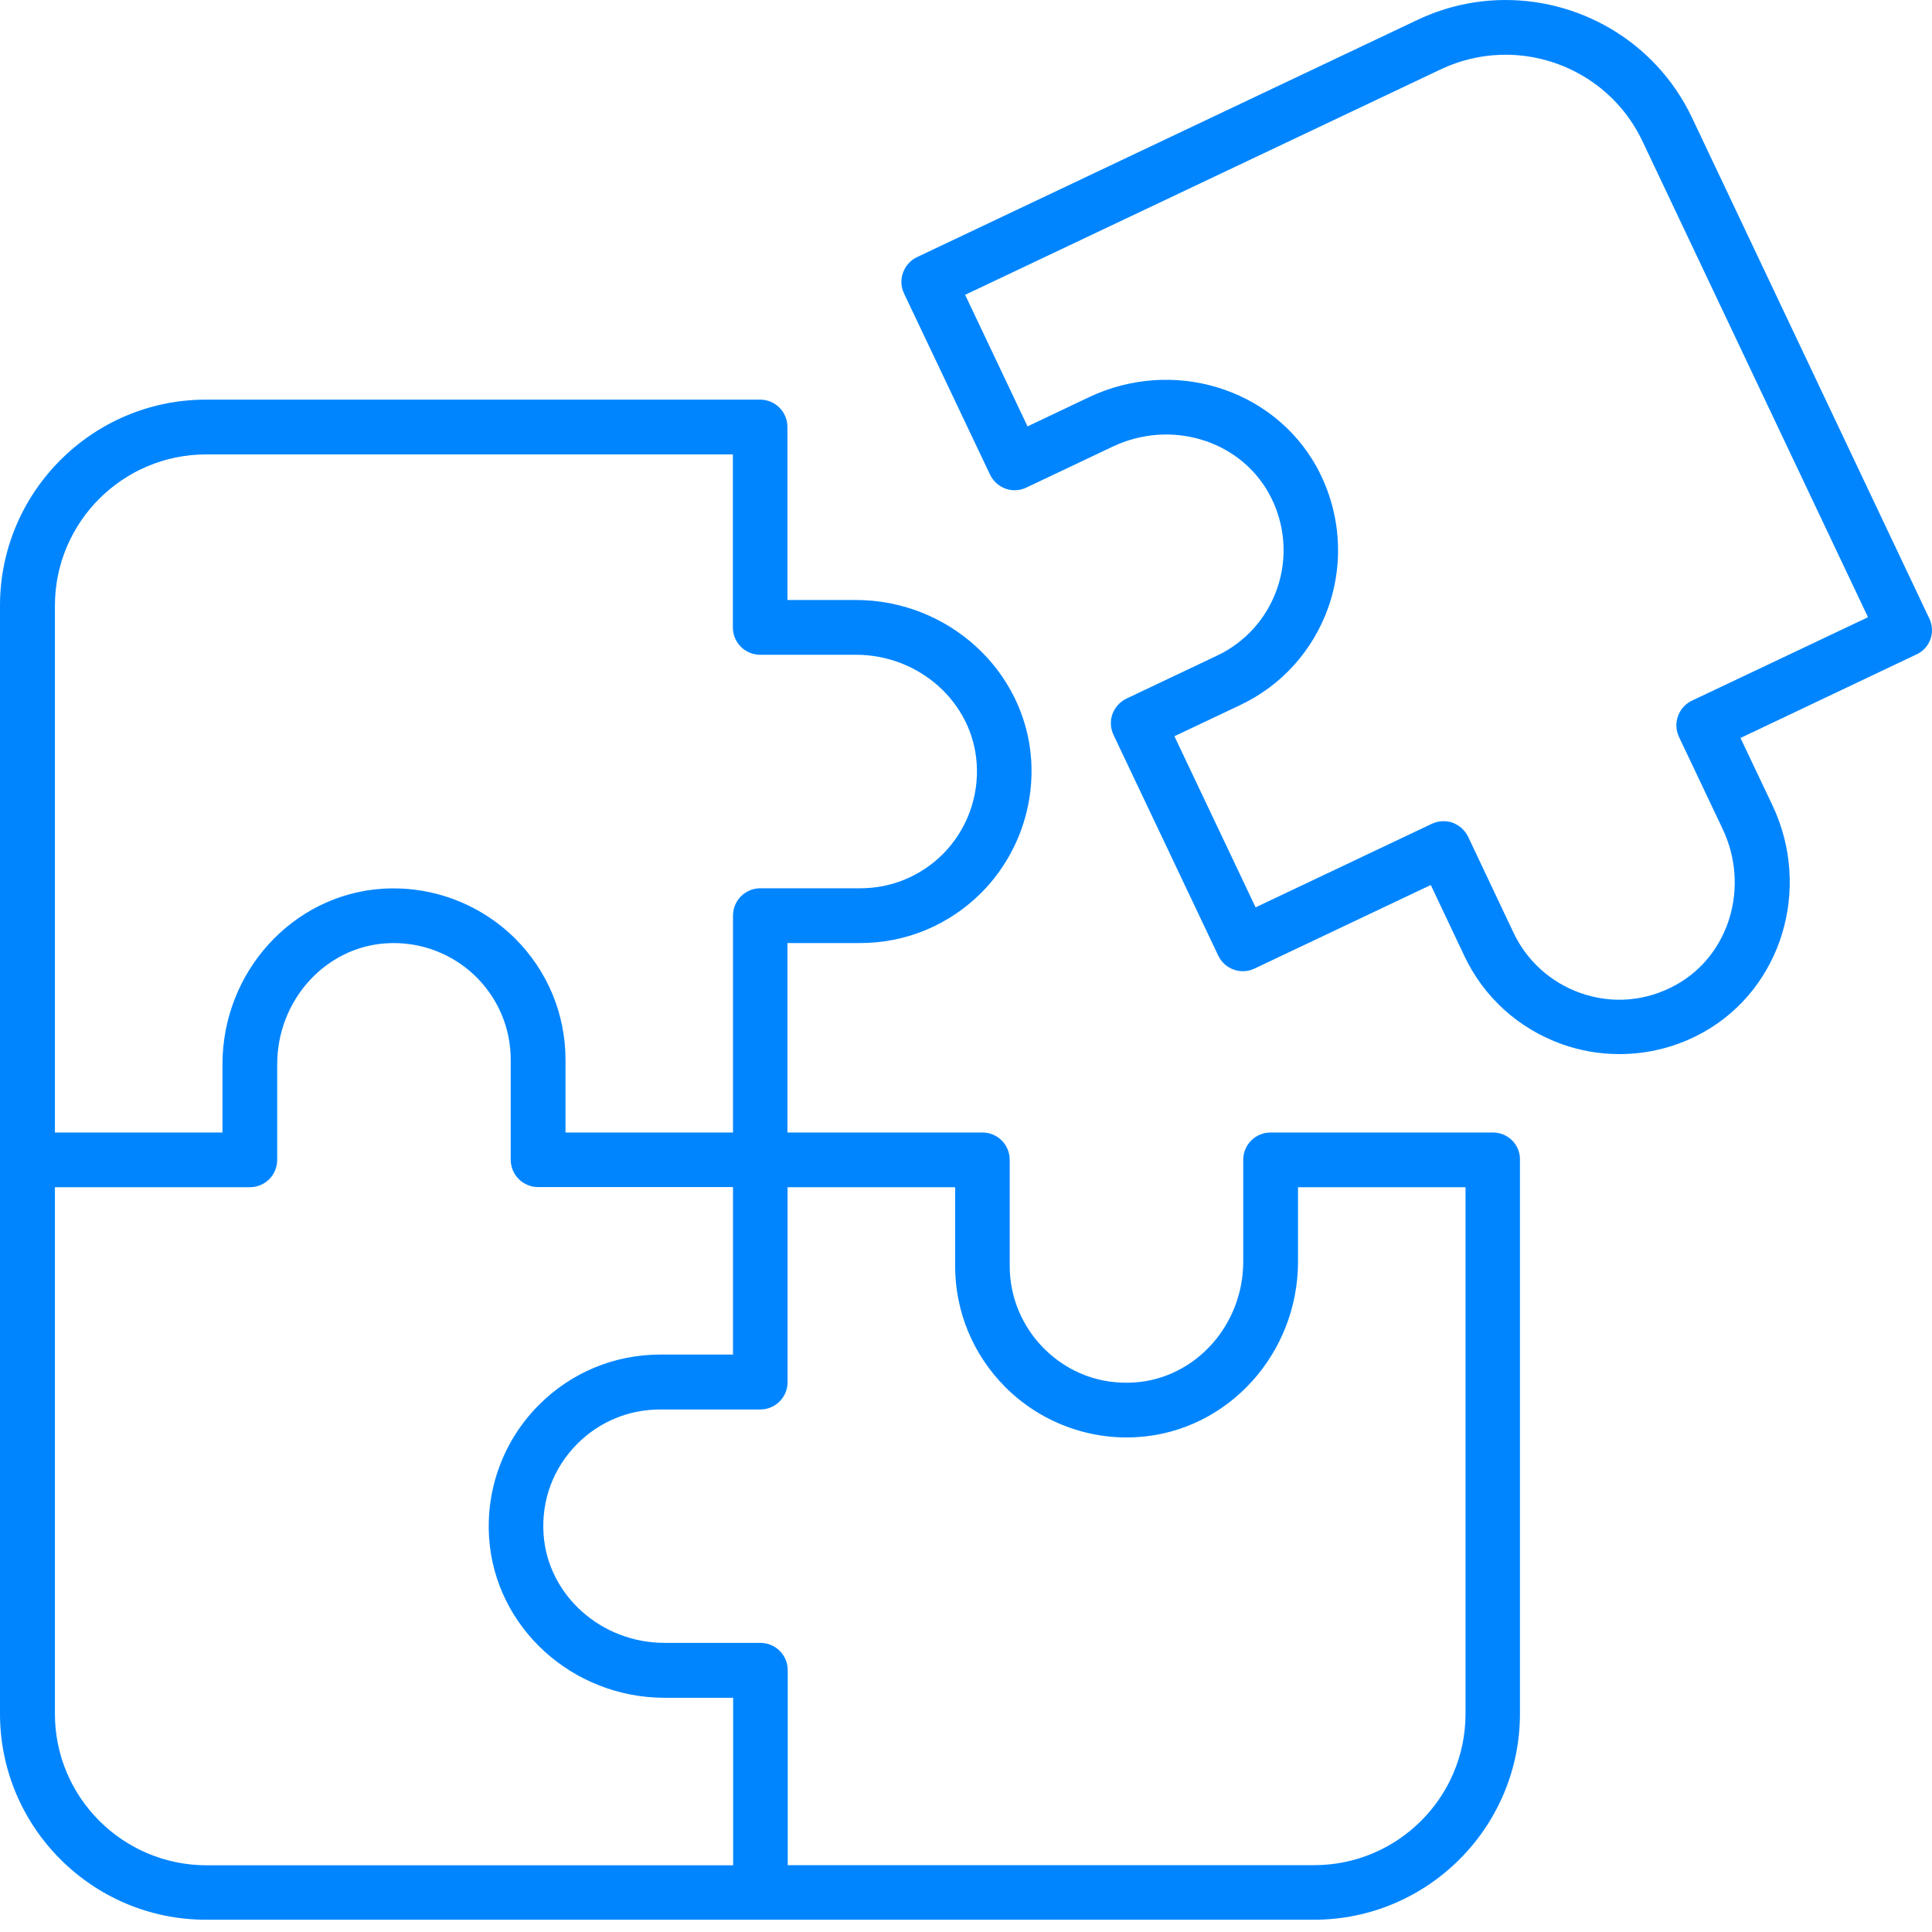
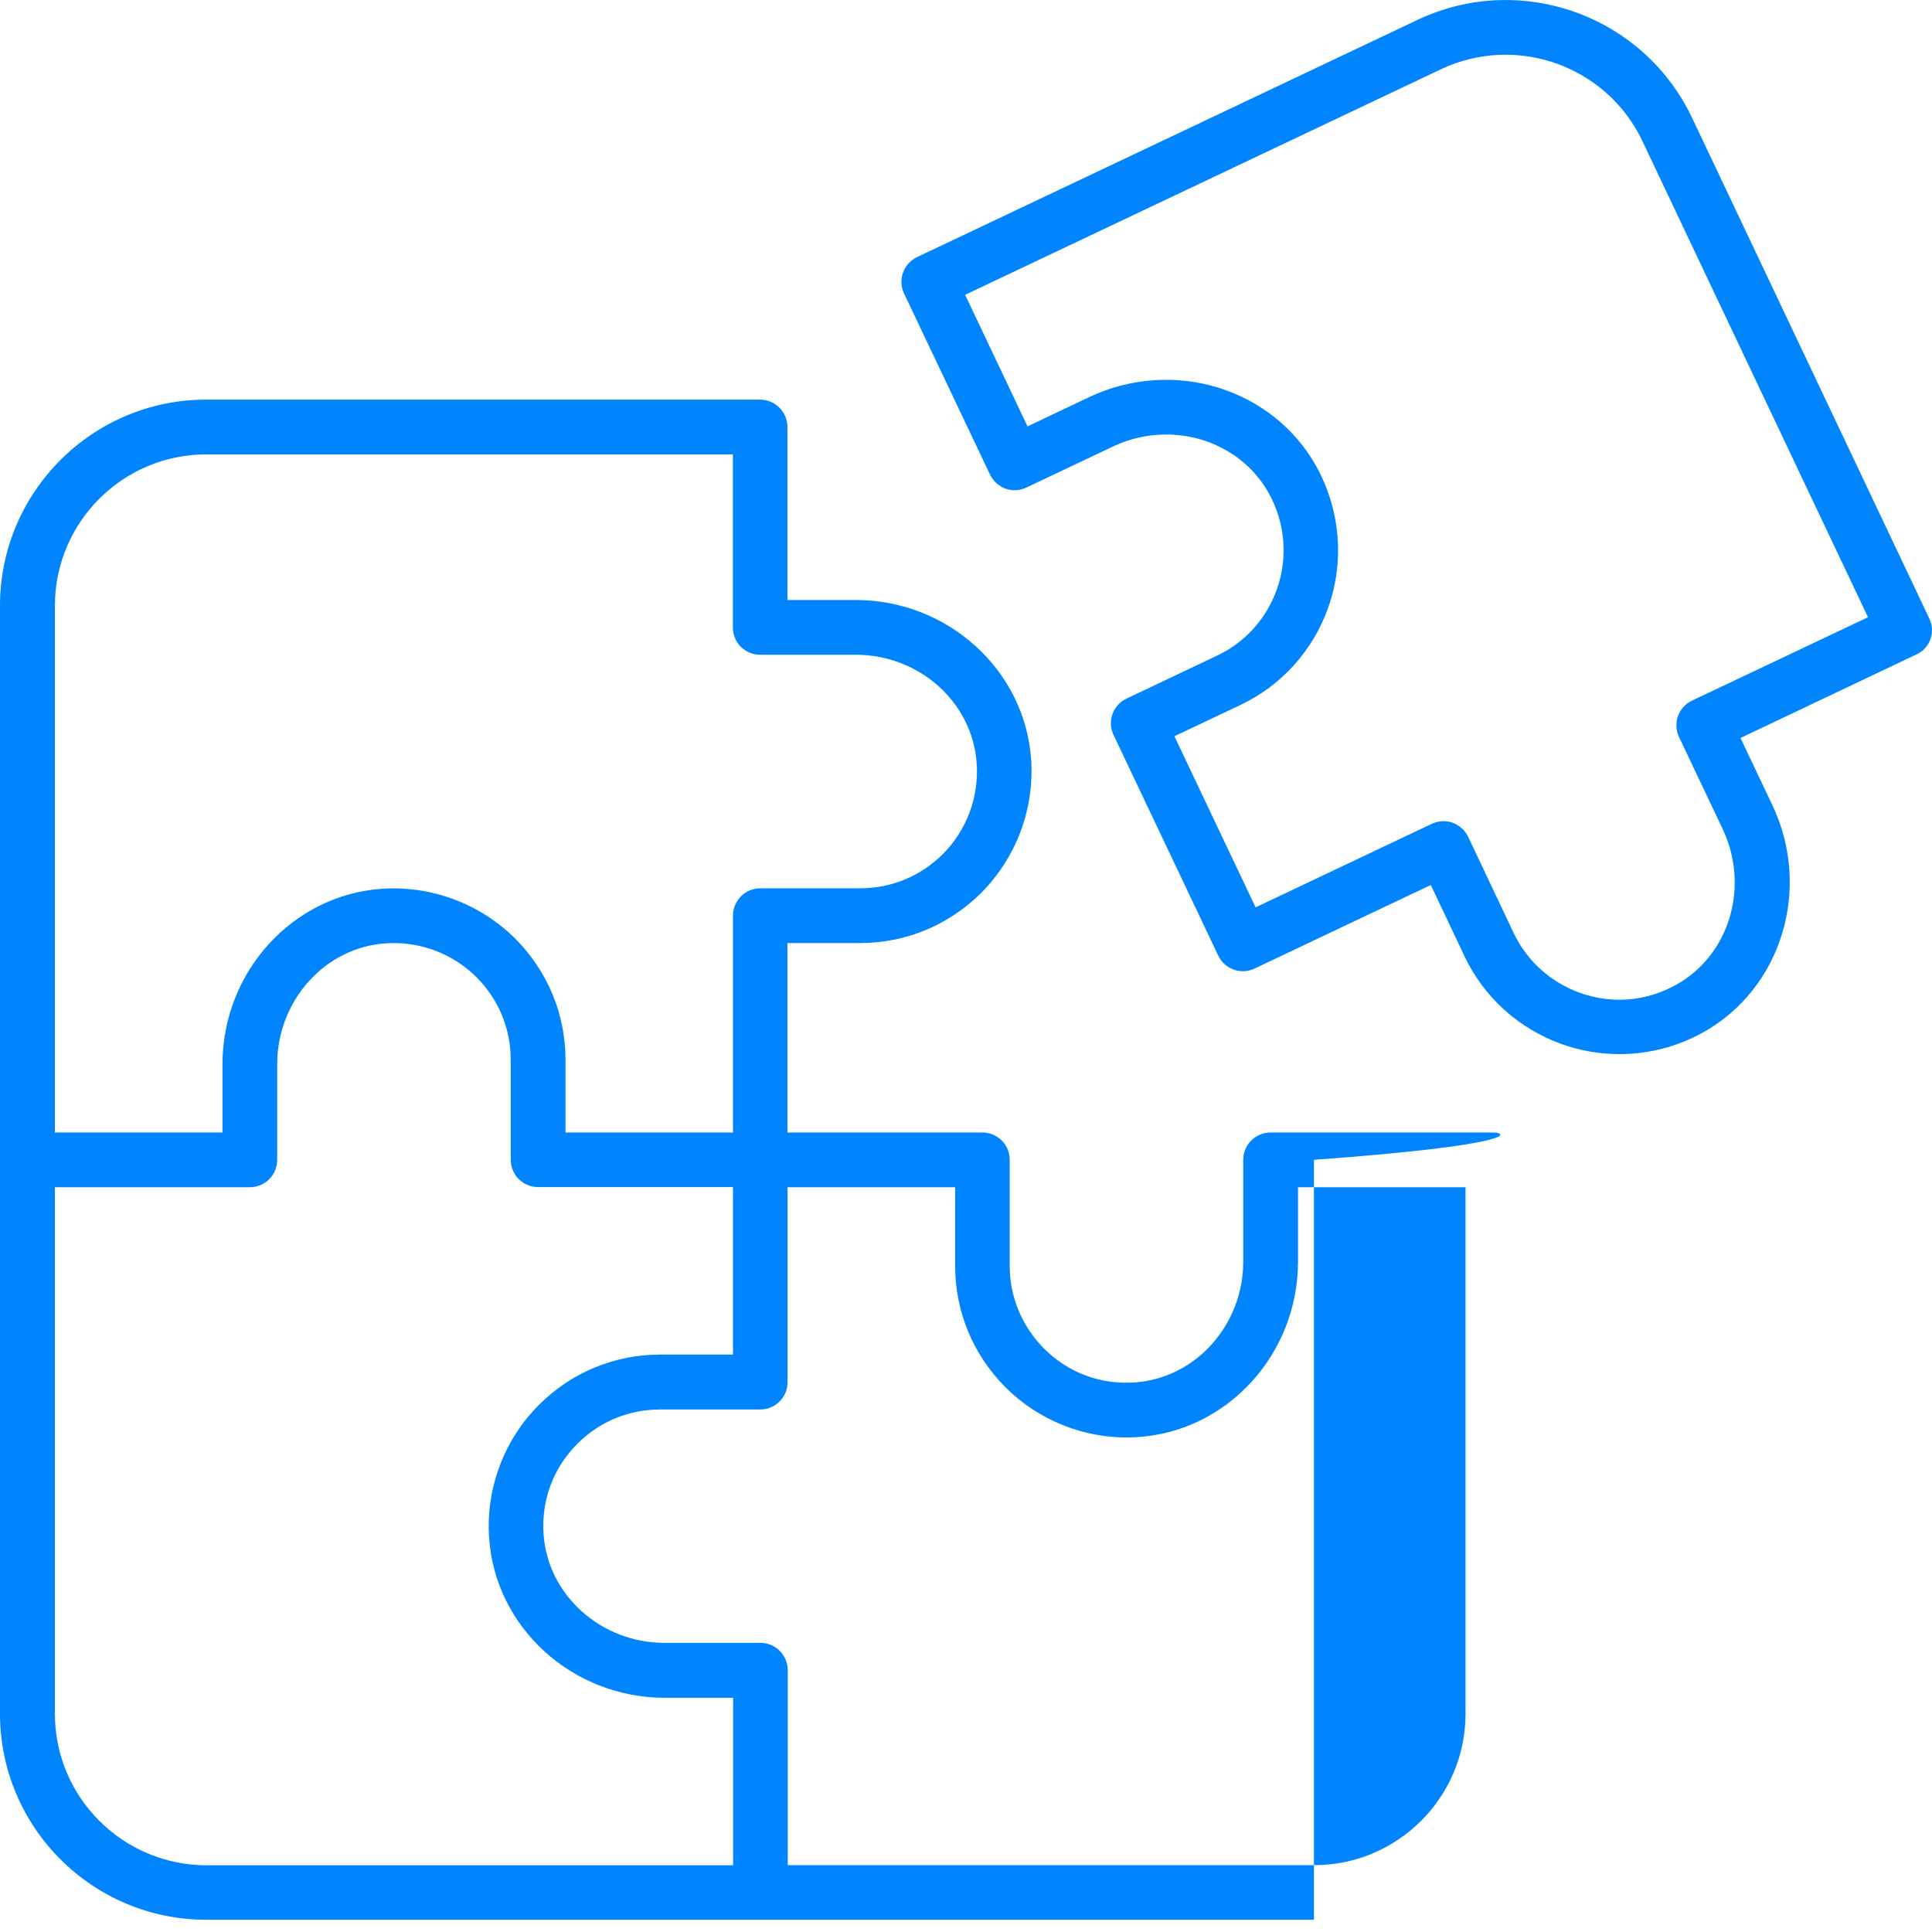
<svg xmlns="http://www.w3.org/2000/svg" width="40" height="40" viewBox="0 0 40 40" fill="none">
-   <path d="M30.994 0.004C30.44 0.027 29.882 0.159 29.351 0.41L18.987 5.323C18.706 5.456 18.582 5.796 18.718 6.078L20.497 9.825C20.561 9.961 20.678 10.065 20.817 10.117C20.96 10.168 21.115 10.159 21.251 10.094L23.039 9.246C24.231 8.682 25.646 9.103 26.265 10.204C26.608 10.816 26.669 11.545 26.436 12.202C26.219 12.811 25.779 13.3 25.196 13.575L23.324 14.463C23.188 14.527 23.084 14.644 23.032 14.784C22.981 14.926 22.99 15.081 23.055 15.217L25.222 19.784C25.354 20.065 25.695 20.189 25.976 20.052L29.623 18.323L30.319 19.794C30.724 20.649 31.44 21.296 32.334 21.617C32.722 21.756 33.124 21.824 33.529 21.824C34.131 21.824 34.73 21.672 35.268 21.371C36.887 20.464 37.516 18.401 36.696 16.672L36.035 15.279L39.679 13.549C39.957 13.423 40.08 13.087 39.944 12.805L35.032 2.438C34.276 0.844 32.654 -0.066 30.994 0.004ZM31.04 1.136C32.26 1.085 33.451 1.753 34.005 2.923L38.675 12.779L35.032 14.505C34.75 14.638 34.627 14.978 34.763 15.26L35.666 17.164C36.23 18.355 35.809 19.771 34.708 20.386C34.086 20.733 33.377 20.794 32.709 20.555C32.101 20.334 31.612 19.894 31.336 19.311L30.397 17.326C30.332 17.19 30.215 17.086 30.076 17.034C30.015 17.011 29.95 17.002 29.885 17.002C29.801 17.002 29.72 17.021 29.642 17.057L25.996 18.786L24.315 15.243L25.675 14.599C26.53 14.194 27.178 13.478 27.499 12.581C27.842 11.613 27.748 10.547 27.25 9.65C26.343 8.031 24.279 7.403 22.55 8.222L21.274 8.828L19.982 6.104L29.833 1.434C30.224 1.249 30.634 1.153 31.04 1.136ZM4.265 8.274C1.914 8.274 0 10.188 0 12.539V24.01V35.481C0 37.832 1.914 39.746 4.265 39.746H15.736H27.204C29.555 39.746 31.469 37.832 31.469 35.481V24.013C31.476 23.699 31.22 23.447 30.909 23.447H26.307C25.993 23.447 25.74 23.699 25.74 24.013V26.118C25.74 27.436 24.752 28.535 23.492 28.622C22.783 28.671 22.116 28.421 21.614 27.919C21.158 27.459 20.905 26.853 20.905 26.209V24.013C20.905 23.699 20.652 23.447 20.338 23.447H16.303V19.525H17.806C18.755 19.525 19.645 19.155 20.319 18.482C21.041 17.753 21.417 16.749 21.349 15.726C21.222 13.873 19.625 12.422 17.715 12.422H16.303V8.841C16.303 8.527 16.05 8.274 15.736 8.274H4.265ZM4.268 9.408H15.173V12.989C15.173 13.303 15.425 13.556 15.739 13.556H17.718C19.036 13.556 20.137 14.544 20.221 15.804C20.27 16.503 20.014 17.186 19.522 17.682C19.065 18.138 18.457 18.391 17.812 18.391H15.742C15.428 18.391 15.176 18.644 15.176 18.958V23.447H11.708V21.944C11.708 20.995 11.338 20.104 10.665 19.431C9.936 18.709 8.935 18.333 7.909 18.401C6.056 18.527 4.606 20.124 4.606 22.035V23.447H1.137V12.539C1.137 10.813 2.542 9.408 4.268 9.408ZM8.246 19.527C8.851 19.55 9.431 19.8 9.864 20.231C10.321 20.688 10.574 21.296 10.574 21.941V24.01C10.574 24.324 10.827 24.577 11.141 24.577H15.176V28.045H13.67C12.721 28.045 11.83 28.415 11.16 29.085C10.434 29.81 10.056 30.817 10.127 31.844C10.253 33.697 11.85 35.151 13.764 35.151H15.179V38.619H4.275C2.542 38.616 1.137 37.211 1.137 35.484V24.58H5.172C5.486 24.58 5.739 24.328 5.739 24.013V22.035C5.739 20.717 6.727 19.615 7.986 19.531C8.073 19.525 8.16 19.523 8.246 19.527ZM16.306 24.58H19.775V26.209C19.775 27.154 20.144 28.045 20.814 28.719C21.54 29.444 22.547 29.824 23.57 29.752C25.423 29.626 26.874 28.029 26.874 26.118V24.58H30.342V35.484C30.342 37.211 28.936 38.616 27.21 38.616H16.309V34.58C16.309 34.266 16.057 34.014 15.742 34.014H13.761C12.443 34.014 11.341 33.026 11.254 31.766C11.206 31.057 11.455 30.39 11.957 29.888C12.414 29.432 13.019 29.182 13.667 29.182H15.739C16.053 29.182 16.306 28.929 16.306 28.615V24.58Z" fill="#0085FF" />
+   <path d="M30.994 0.004C30.44 0.027 29.882 0.159 29.351 0.41L18.987 5.323C18.706 5.456 18.582 5.796 18.718 6.078L20.497 9.825C20.561 9.961 20.678 10.065 20.817 10.117C20.96 10.168 21.115 10.159 21.251 10.094L23.039 9.246C24.231 8.682 25.646 9.103 26.265 10.204C26.608 10.816 26.669 11.545 26.436 12.202C26.219 12.811 25.779 13.3 25.196 13.575L23.324 14.463C23.188 14.527 23.084 14.644 23.032 14.784C22.981 14.926 22.99 15.081 23.055 15.217L25.222 19.784C25.354 20.065 25.695 20.189 25.976 20.052L29.623 18.323L30.319 19.794C30.724 20.649 31.44 21.296 32.334 21.617C32.722 21.756 33.124 21.824 33.529 21.824C34.131 21.824 34.73 21.672 35.268 21.371C36.887 20.464 37.516 18.401 36.696 16.672L36.035 15.279L39.679 13.549C39.957 13.423 40.08 13.087 39.944 12.805L35.032 2.438C34.276 0.844 32.654 -0.066 30.994 0.004ZM31.04 1.136C32.26 1.085 33.451 1.753 34.005 2.923L38.675 12.779L35.032 14.505C34.75 14.638 34.627 14.978 34.763 15.26L35.666 17.164C36.23 18.355 35.809 19.771 34.708 20.386C34.086 20.733 33.377 20.794 32.709 20.555C32.101 20.334 31.612 19.894 31.336 19.311L30.397 17.326C30.332 17.19 30.215 17.086 30.076 17.034C30.015 17.011 29.95 17.002 29.885 17.002C29.801 17.002 29.72 17.021 29.642 17.057L25.996 18.786L24.315 15.243L25.675 14.599C26.53 14.194 27.178 13.478 27.499 12.581C27.842 11.613 27.748 10.547 27.25 9.65C26.343 8.031 24.279 7.403 22.55 8.222L21.274 8.828L19.982 6.104L29.833 1.434C30.224 1.249 30.634 1.153 31.04 1.136ZM4.265 8.274C1.914 8.274 0 10.188 0 12.539V24.01V35.481C0 37.832 1.914 39.746 4.265 39.746H15.736H27.204V24.013C31.476 23.699 31.22 23.447 30.909 23.447H26.307C25.993 23.447 25.74 23.699 25.74 24.013V26.118C25.74 27.436 24.752 28.535 23.492 28.622C22.783 28.671 22.116 28.421 21.614 27.919C21.158 27.459 20.905 26.853 20.905 26.209V24.013C20.905 23.699 20.652 23.447 20.338 23.447H16.303V19.525H17.806C18.755 19.525 19.645 19.155 20.319 18.482C21.041 17.753 21.417 16.749 21.349 15.726C21.222 13.873 19.625 12.422 17.715 12.422H16.303V8.841C16.303 8.527 16.05 8.274 15.736 8.274H4.265ZM4.268 9.408H15.173V12.989C15.173 13.303 15.425 13.556 15.739 13.556H17.718C19.036 13.556 20.137 14.544 20.221 15.804C20.27 16.503 20.014 17.186 19.522 17.682C19.065 18.138 18.457 18.391 17.812 18.391H15.742C15.428 18.391 15.176 18.644 15.176 18.958V23.447H11.708V21.944C11.708 20.995 11.338 20.104 10.665 19.431C9.936 18.709 8.935 18.333 7.909 18.401C6.056 18.527 4.606 20.124 4.606 22.035V23.447H1.137V12.539C1.137 10.813 2.542 9.408 4.268 9.408ZM8.246 19.527C8.851 19.55 9.431 19.8 9.864 20.231C10.321 20.688 10.574 21.296 10.574 21.941V24.01C10.574 24.324 10.827 24.577 11.141 24.577H15.176V28.045H13.67C12.721 28.045 11.83 28.415 11.16 29.085C10.434 29.81 10.056 30.817 10.127 31.844C10.253 33.697 11.85 35.151 13.764 35.151H15.179V38.619H4.275C2.542 38.616 1.137 37.211 1.137 35.484V24.58H5.172C5.486 24.58 5.739 24.328 5.739 24.013V22.035C5.739 20.717 6.727 19.615 7.986 19.531C8.073 19.525 8.16 19.523 8.246 19.527ZM16.306 24.58H19.775V26.209C19.775 27.154 20.144 28.045 20.814 28.719C21.54 29.444 22.547 29.824 23.57 29.752C25.423 29.626 26.874 28.029 26.874 26.118V24.58H30.342V35.484C30.342 37.211 28.936 38.616 27.21 38.616H16.309V34.58C16.309 34.266 16.057 34.014 15.742 34.014H13.761C12.443 34.014 11.341 33.026 11.254 31.766C11.206 31.057 11.455 30.39 11.957 29.888C12.414 29.432 13.019 29.182 13.667 29.182H15.739C16.053 29.182 16.306 28.929 16.306 28.615V24.58Z" fill="#0085FF" />
</svg>